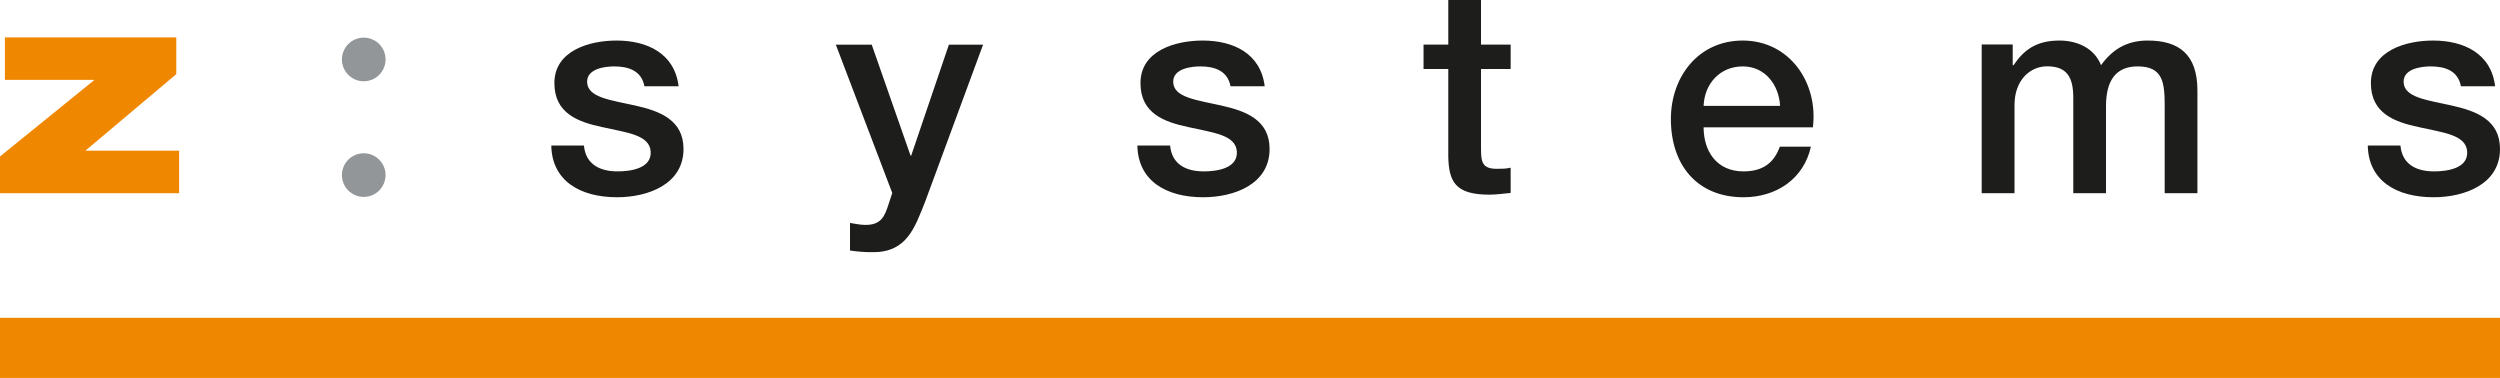
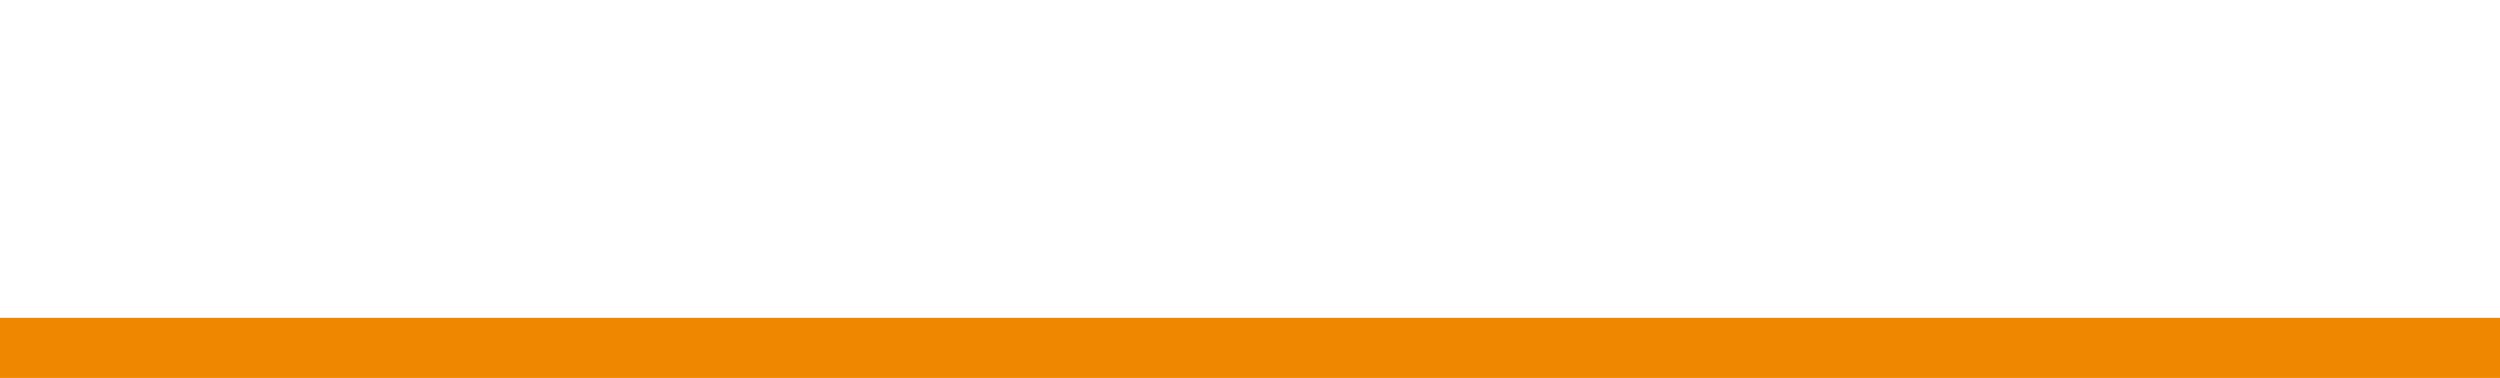
<svg xmlns="http://www.w3.org/2000/svg" id="Ebene_1" data-name="Ebene 1" viewBox="0 0 291 43.99">
  <defs>
    <style>
      .cls-1 {
        fill: #929698;
      }

      .cls-1, .cls-2, .cls-3, .cls-4 {
        stroke-width: 0px;
      }

      .cls-2 {
        fill: none;
      }

      .cls-5 {
        clip-path: url(#clippath);
      }

      .cls-3 {
        fill: #f08700;
      }

      .cls-4 {
        fill: #1d1d1b;
      }
    </style>
    <clipPath id="clippath">
-       <rect class="cls-2" x="0" width="291" height="29.35" />
-     </clipPath>
+       </clipPath>
  </defs>
  <g>
    <g class="cls-5">
      <path class="cls-4" d="m275.61,16.94c.07,4.08,3.31,6.02,7.66,6.02,3.58,0,7.73-1.5,7.73-5.62,0-3.41-2.81-4.42-5.59-5.05-2.81-.64-5.63-.91-5.63-2.78,0-1.51,2.04-1.78,3.15-1.78,1.68,0,3.18.5,3.52,2.31h3.98c-.46-3.85-3.68-5.32-7.23-5.32-3.15,0-7.23,1.17-7.23,4.95,0,3.52,2.74,4.52,5.55,5.12,2.78.64,5.56.87,5.66,2.88.1,1.97-2.41,2.28-3.85,2.28-2.05,0-3.72-.8-3.92-3.01h-3.81Zm-44.93,5.55h3.81v-10.28c0-2.88,1.81-4.49,3.79-4.49,2.31,0,3.05,1.27,3.05,3.65v11.12h3.81v-10.14c0-2.91,1.1-4.62,3.68-4.62,2.98,0,3.15,1.91,3.15,4.65v10.11h3.81v-11.95c0-4.21-2.14-5.82-5.79-5.82-2.51,0-4.15,1.1-5.43,2.87-.77-1.97-2.74-2.87-4.85-2.87-2.75,0-4.19,1.17-5.33,2.87h-.1v-2.41h-3.61v17.3Zm-32.38-10.17c.1-2.58,1.91-4.59,4.55-4.59s4.22,2.18,4.35,4.59h-8.9Zm12.72,2.5c.64-5.19-2.71-10.1-8.17-10.1-5.15,0-8.36,4.21-8.36,9.14,0,5.33,3.04,9.1,8.46,9.1,3.78,0,7-2.1,7.84-5.89h-3.62c-.67,1.91-2.01,2.88-4.22,2.88-3.18,0-4.65-2.41-4.65-5.13h12.72Zm-45.32-6.79h2.88v10.22c.07,2.88.8,4.41,4.78,4.41.84,0,1.64-.13,2.48-.2v-2.94c-.54.13-1.07.13-1.61.13-1.71,0-1.84-.8-1.84-2.38v-9.24h3.45v-2.84h-3.45V0h-3.81v5.19h-2.88v2.84Zm-33.31,8.91c.07,4.08,3.31,6.02,7.66,6.02,3.59,0,7.73-1.5,7.73-5.62,0-3.41-2.81-4.42-5.59-5.05-2.81-.64-5.63-.91-5.63-2.78,0-1.51,2.05-1.78,3.15-1.78,1.67,0,3.18.5,3.52,2.31h3.98c-.47-3.85-3.68-5.32-7.23-5.32-3.15,0-7.23,1.17-7.23,4.95,0,3.52,2.74,4.52,5.56,5.12,2.78.64,5.56.87,5.66,2.88.1,1.97-2.41,2.28-3.85,2.28-2.04,0-3.72-.8-3.92-3.01h-3.81Zm-28.52,5.49l-.44,1.34c-.47,1.47-.9,2.41-2.68,2.41-.6,0-1.21-.13-1.81-.23v3.21c.87.13,1.74.2,2.64.2,3.98,0,4.88-2.81,6.12-5.92l6.73-18.24h-3.98l-4.39,12.92h-.07l-4.52-12.92h-4.18l6.56,17.24Zm-39.7-5.49c.07,4.08,3.31,6.02,7.66,6.02,3.58,0,7.73-1.5,7.73-5.62,0-3.41-2.81-4.42-5.59-5.05-2.82-.64-5.63-.91-5.63-2.78,0-1.51,2.04-1.78,3.15-1.78,1.67,0,3.18.5,3.52,2.31h3.98c-.47-3.85-3.68-5.32-7.23-5.32-3.15,0-7.23,1.17-7.23,4.95,0,3.52,2.74,4.52,5.55,5.12,2.78.64,5.56.87,5.66,2.88.1,1.97-2.41,2.28-3.85,2.28-2.04,0-3.72-.8-3.92-3.01h-3.81Z" />
-       <path class="cls-1" d="m39.8,20.38c0,1.41,1.14,2.54,2.54,2.54s2.54-1.14,2.54-2.54-1.14-2.54-2.54-2.54-2.54,1.13-2.54,2.54m0-13.46c0,1.41,1.14,2.54,2.54,2.54s2.54-1.13,2.54-2.54-1.14-2.54-2.54-2.54-2.54,1.14-2.54,2.54" />
    </g>
-     <polygon class="cls-3" points=".57 4.35 .57 9.3 10.91 9.3 10.91 9.37 0 18.21 0 22.49 20.85 22.49 20.85 17.54 9.94 17.54 20.52 8.63 20.52 4.35 .57 4.35" />
  </g>
  <rect class="cls-3" y="36.99" width="291" height="7" />
</svg>